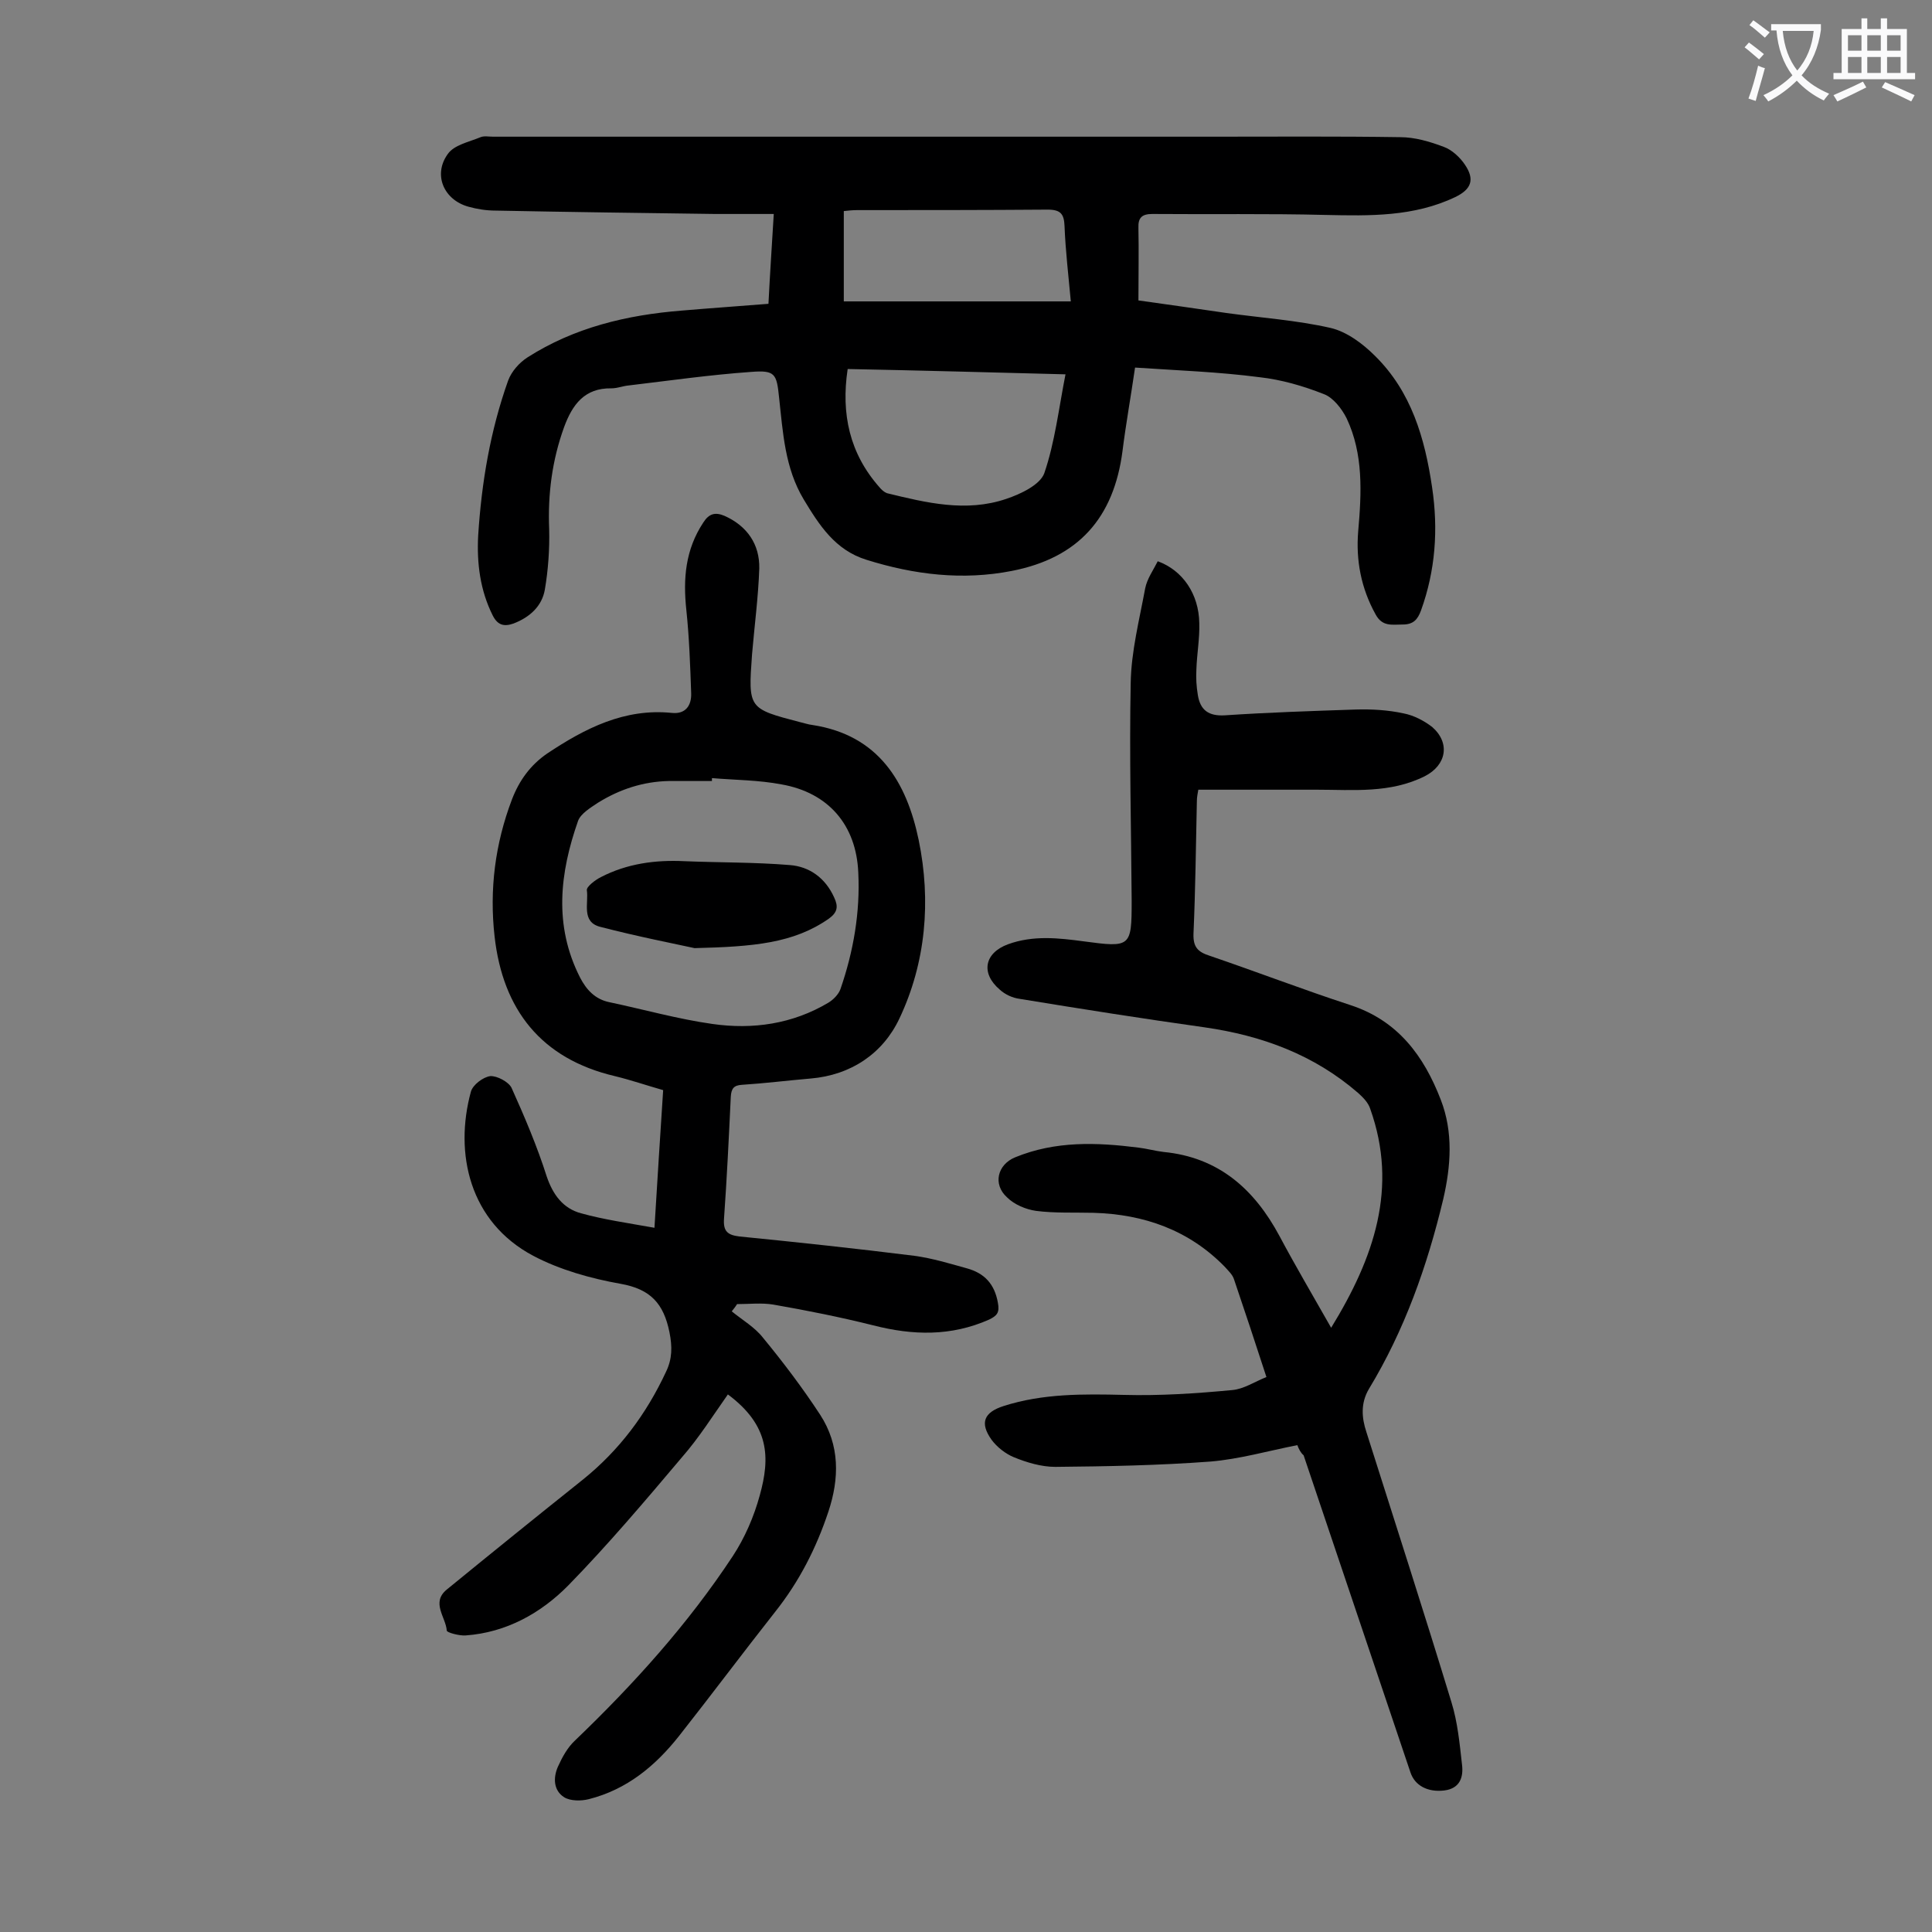
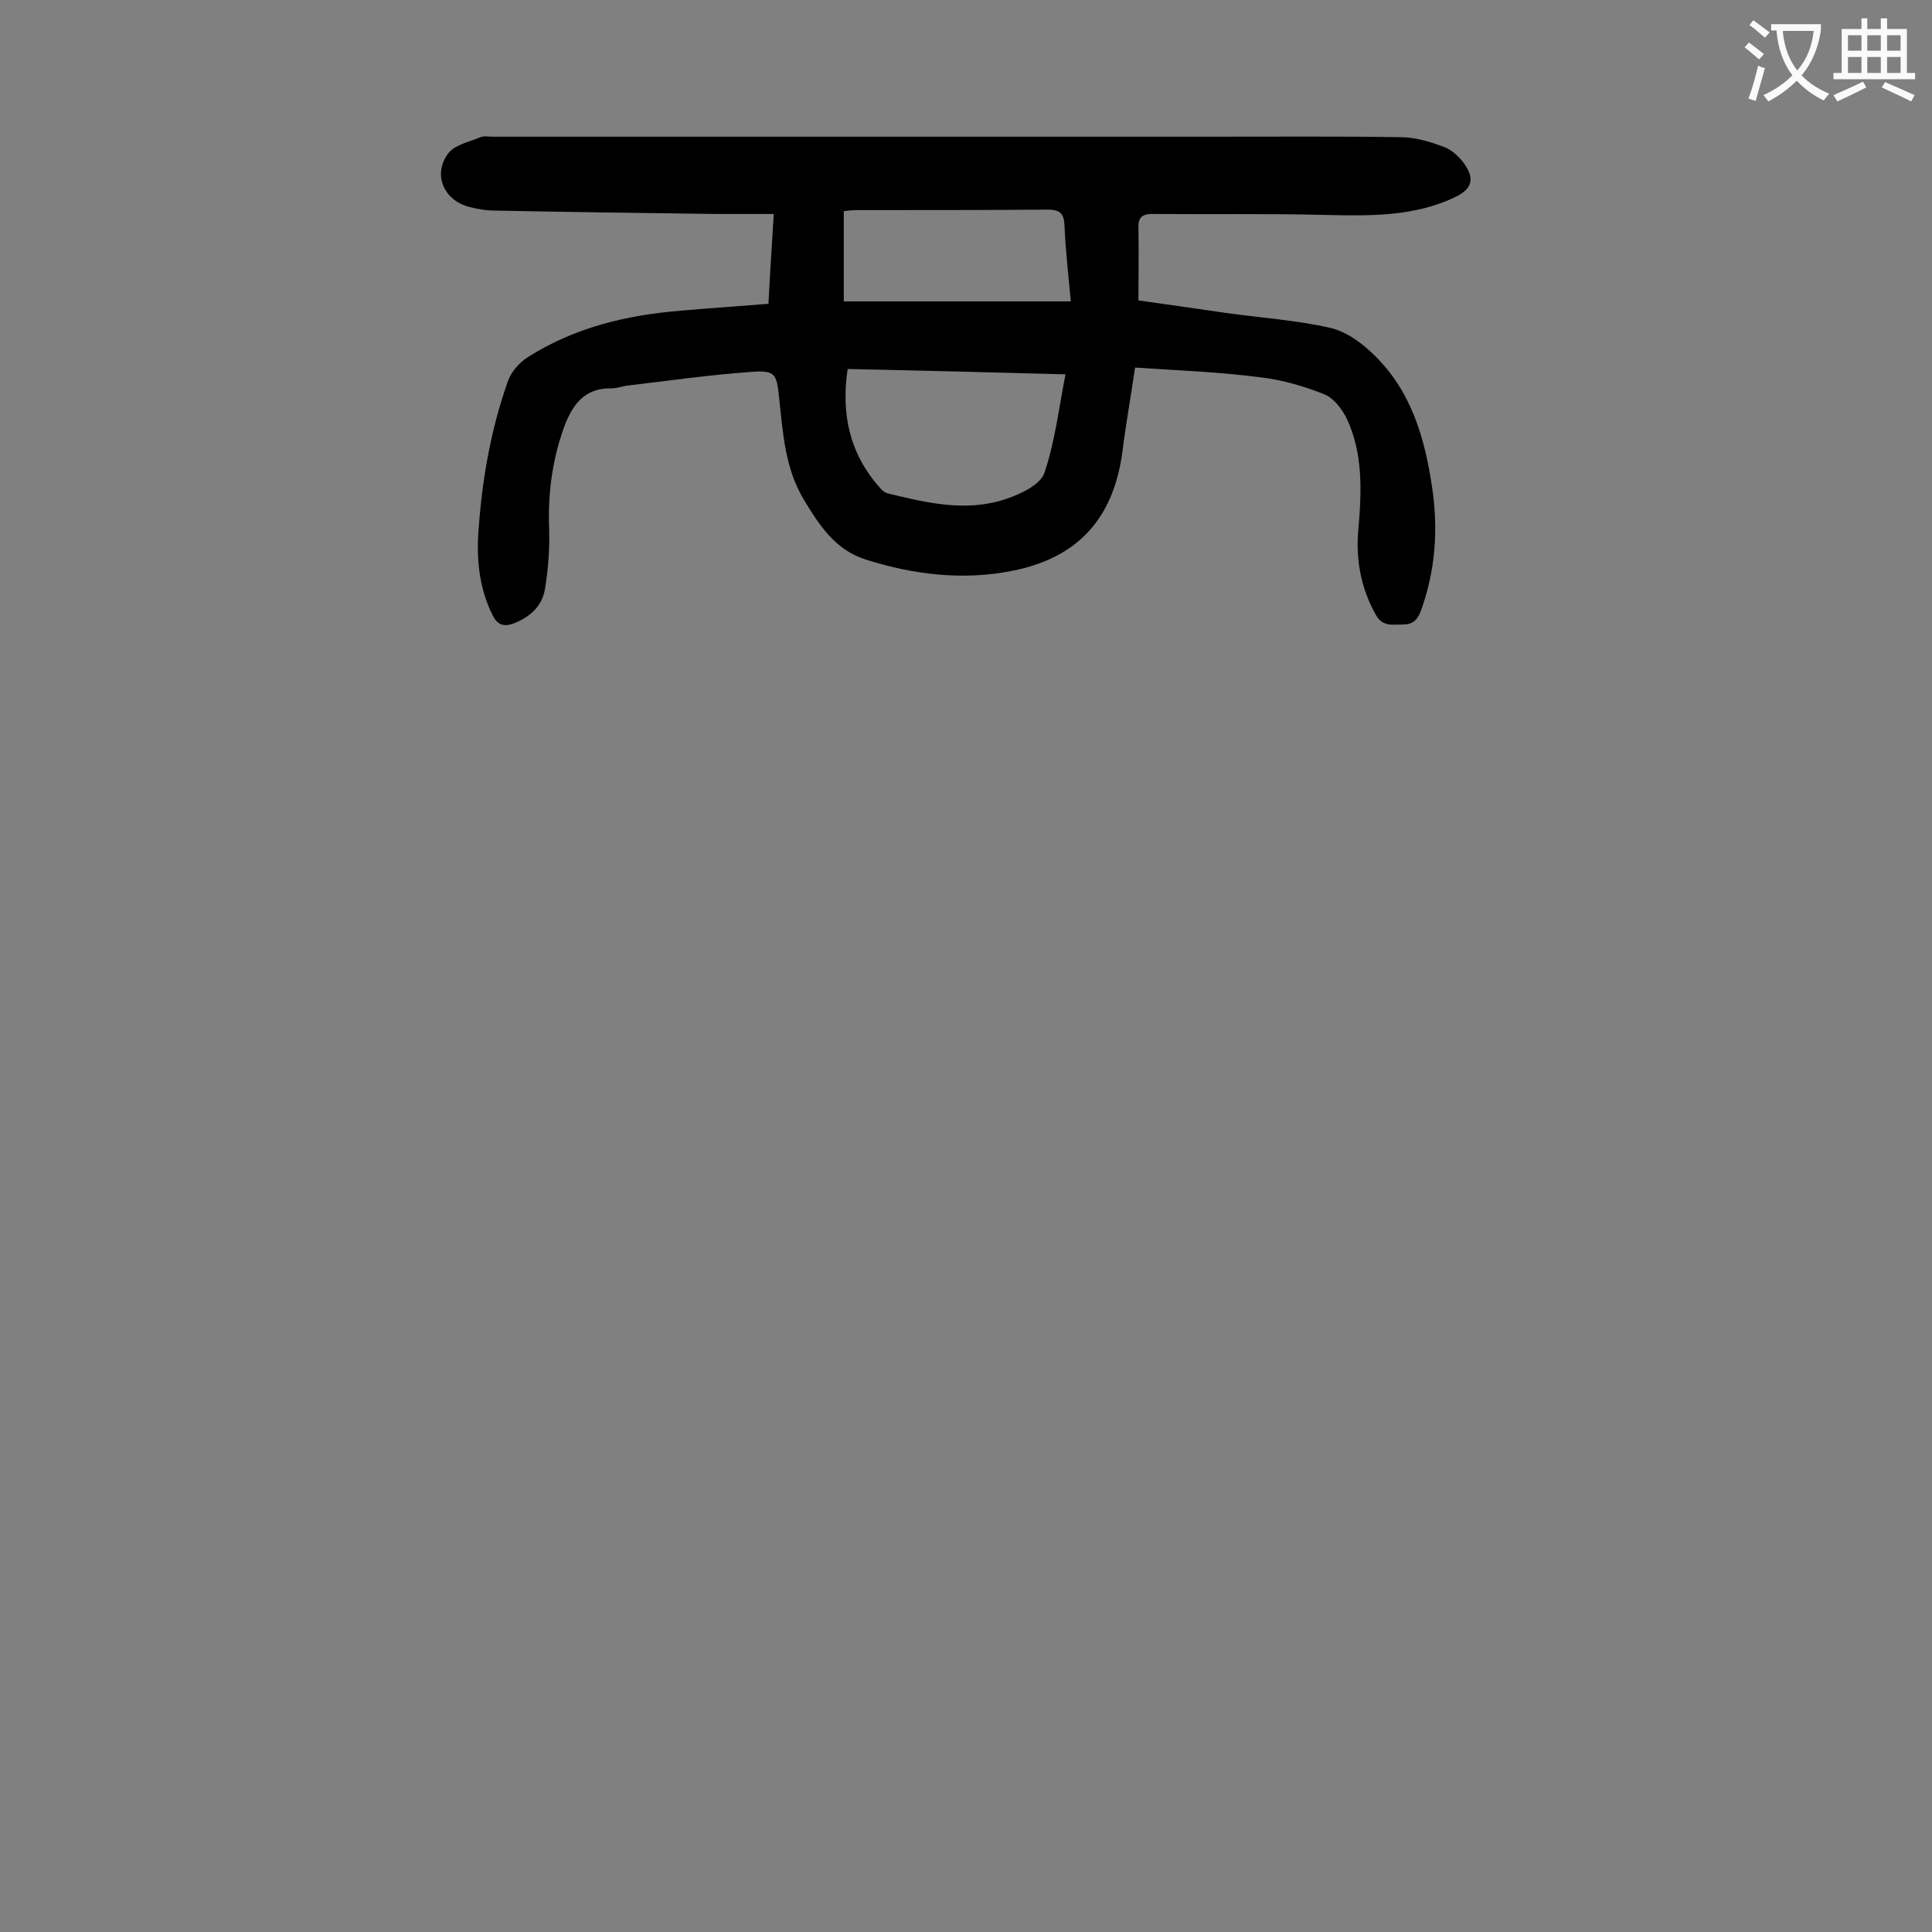
<svg xmlns="http://www.w3.org/2000/svg" enable-background="new 0 0 400 400" viewBox="0 0 400 400">
  <rect x="0" y="0" width="400" height="400" fill="#808080" stroke="none" />
  <g fill="#000001">
    <path d="m235 76.1c-.9 6.2-1.9 11.7-2.6 17.3-1.8 13.8-9.1 22.1-22.9 24.8-10.2 2-20.2.8-30.1-2.3-6.5-2-9.8-7.2-13-12.5-3.9-6.5-4.3-13.8-5.1-21.1-.5-4.9-.8-5.7-5.8-5.3-8.5.6-16.9 1.8-25.3 2.8-1.2.1-2.4.6-3.6.6-5.6-.1-8.1 3.4-9.8 8-2.5 6.9-3.4 13.9-3.1 21.2.1 4.1-.2 8.4-.9 12.5-.6 3.4-3.1 5.7-6.5 7-2 .7-3.3.3-4.3-1.7-2.6-5.2-3.3-10.8-3-16.5.7-11 2.5-21.7 6.2-32.1.7-1.9 2.3-3.7 4-4.8 9.7-6.2 20.6-8.8 32-9.7 5.8-.5 11.7-.9 17.9-1.4.3-6 .7-11.9 1.1-18.6-4.3 0-8.3 0-12.2 0-15.1-.2-30.3-.4-45.4-.7-1.9 0-3.8-.3-5.6-.8-5.1-1.4-7.4-6.6-4.3-10.9 1.3-1.9 4.4-2.5 6.8-3.5.7-.3 1.7-.1 2.6-.1h149c12.9 0 25.9-.1 38.8.1 3 0 6.1.9 9 2 1.7.6 3.4 2.2 4.4 3.7 2.1 3.1 1.3 5.1-2 6.7-8.6 4.1-17.7 3.9-26.9 3.7-11.9-.3-23.8-.1-35.8-.2-2.1 0-3 .7-2.9 2.9.1 4.8 0 9.7 0 15 5.8.8 12 1.7 18.2 2.6 7.2 1 14.6 1.5 21.6 3.1 3.4.8 6.7 3.3 9.2 5.8 7.5 7.4 10.3 17 11.8 27.2 1.3 8.7.7 17.2-2.3 25.5-.7 1.9-1.6 2.9-3.8 2.9s-4.2.5-5.6-2.1c-3-5.4-4.1-11.2-3.6-17.2.7-8 1.1-16-2.4-23.4-1-2-2.8-4.3-4.7-5-4.3-1.7-8.8-3-13.3-3.5-8.4-1.1-16.9-1.4-25.8-2zm-59.5.3c-1.4 9.3.4 17.5 6.6 24.5.4.5 1 1 1.5 1.2 8.2 2 16.4 4 24.7 1.2 3-1 7-2.9 7.9-5.3 2.2-6.4 3-13.4 4.4-20.5-15.3-.4-30.1-.8-45.1-1.1zm46.2-14c-.5-5.5-1.1-10.5-1.3-15.6-.1-2.5-.8-3.4-3.5-3.4-13.1.1-26.3.1-39.4.1-1 0-1.9.1-2.8.2v18.7z" />
-     <path d="m151.5 271.5c2.2 1.8 4.8 3.3 6.5 5.5 4.2 5.1 8.2 10.4 11.8 15.9 4.1 6.3 4 13.2 1.7 20.1-2.5 7.5-6 14.4-11 20.7-6.7 8.5-13.2 17.2-19.9 25.7-4.9 6.2-10.8 11.1-18.7 13.1-1.6.4-3.8.4-5.1-.4-2.2-1.4-2.3-4-1.3-6.3.9-2 2-4 3.5-5.4 12.2-11.7 23.4-24.1 32.7-38.2 2.5-3.8 4.4-8.2 5.6-12.6 2.2-7.9 2-14.5-6.6-20.9-3.1 4.4-6 9-9.5 13-7.6 9-15.3 18.1-23.5 26.5-5.7 5.8-12.9 9.8-21.3 10.4-1.3.1-3.9-.6-3.9-1-.2-2.8-3.3-5.8 0-8.5 9.3-7.6 18.7-15.2 28.1-22.7 7.6-6.1 13.2-13.6 17.3-22.4 1.3-2.7 1.3-5.2.7-8.2-1.2-5.9-3.9-8.9-10.1-10s-12.6-2.9-18.1-5.8c-13.2-7-16.4-21.2-12.9-34 .4-1.4 2.5-3 4-3.2 1.4-.1 3.8 1.2 4.4 2.4 2.7 6 5.3 12.1 7.3 18.4 1.3 3.8 3.4 6.6 7.1 7.6 4.7 1.3 9.6 2 15.2 3 .6-10 1.2-19.2 1.8-28.5-3.5-1-6.7-2.1-10-2.9-15.3-3.6-23.2-13.8-24.9-28.9-1.1-9.7.1-19.2 3.6-28.4 1.5-3.9 3.8-7.1 7.3-9.5 7.8-5.2 16-9.4 25.8-8.4 2.8.3 4.1-1.5 4-4.1-.2-5.7-.4-11.5-1-17.2-.7-6.5-.2-12.5 3.5-18.1 1.2-1.9 2.5-2.2 4.4-1.4 4.7 2.1 7.3 5.9 7.2 10.9-.2 5.9-1 11.9-1.5 17.8-.8 11.2-.8 11.2 9.9 14 .9.2 1.7.5 2.6.6 13.7 2.1 19.5 11.8 22 23.8 2.6 12.6 1.5 25.4-4 37-3.4 7.2-10 11.7-18.4 12.4-4.7.4-9.5 1-14.2 1.3-1.7.1-2.2.8-2.3 2.5-.4 8.4-.8 16.8-1.4 25.2-.2 2.7.8 3.4 3.2 3.7 12.1 1.2 24.2 2.5 36.2 4 3.7.5 7.3 1.6 10.9 2.6s5.7 3.2 6.4 7.1c.4 2.1-.2 2.7-1.8 3.5-7.9 3.5-15.8 3.3-24 1.2-6.8-1.7-13.8-3.1-20.7-4.3-2.4-.4-5-.1-7.5-.1-.3.5-.7 1-1.1 1.5zm-4.1-110.4v.6c-3 0-6 0-8.9 0-5.3.1-10.2 1.7-14.7 4.5-1.5 1-3.5 2.2-4.1 3.7-3.8 10.8-5.1 21.7.4 32.5 1.3 2.5 3.1 4.5 6.1 5.1 7.1 1.5 14.2 3.5 21.3 4.5 8.4 1.2 16.6 0 24-4.4 1-.6 2.1-1.7 2.5-2.8 2.7-7.8 4.1-15.9 3.7-24.1-.4-9.9-6.2-16.6-15.9-18.3-4.7-.9-9.6-.9-14.4-1.3z" />
-     <path d="m268.6 299.2c-6.1 1.2-12 2.9-18 3.4-10.7.8-21.4 1-32.1 1.1-2.9 0-5.9-.9-8.6-2-1.7-.7-3.5-2.1-4.6-3.6-2.5-3.5-1.6-5.7 2.5-7 8.1-2.6 16.5-2.5 24.9-2.3 7.5.2 15-.3 22.4-1 2.4-.2 4.6-1.7 7.1-2.7-2.3-7.1-4.5-13.7-6.7-20.2-.3-1-1.2-1.8-1.9-2.6-7.4-7.6-16.7-10.9-27.2-11.2-4-.1-8 .1-11.9-.4-2.1-.3-4.5-1.3-6-2.8-3-2.7-2-6.8 1.7-8.3 8.3-3.4 16.8-3.1 25.5-2 1.7.2 3.5.7 5.2.9 11.4 1.1 18.8 7.7 24 17.4 3.3 6.2 6.9 12.3 10.7 19 8.9-14.5 13.9-29 8.1-45.3-.4-1.3-1.5-2.4-2.5-3.3-9.1-7.9-19.9-11.9-31.8-13.6-12.8-1.8-25.5-3.8-38.3-5.9-1.5-.2-3-.9-4.1-1.9-4-3.4-3.2-7.6 1.7-9.4 5.2-1.9 10.5-1.3 15.7-.6 9.7 1.3 9.9 1.2 9.9-8.4-.1-15-.5-30.1-.2-45.1.1-6.5 1.8-13.1 3-19.6.4-2 1.7-3.8 2.6-5.6 5.2 1.9 8.5 6.8 8.6 12.8.1 3.2-.5 6.4-.6 9.6-.1 1.8 0 3.5.3 5.3.5 3.1 2.2 4.4 5.6 4.2 9-.6 18.1-.9 27.1-1.2 3.3-.1 6.7.1 9.9.8 2.1.4 4.2 1.5 5.9 2.8 3.8 3.3 3 7.9-1.5 10.2-7.2 3.6-14.8 2.8-22.4 2.8-8.1 0-16.1 0-24.5 0-.1.6-.3 1.5-.3 2.3-.2 9.2-.3 18.4-.7 27.5-.1 2.8.9 3.8 3.4 4.6 9.7 3.3 19.3 7 29.1 10.2s15.2 10.5 18.7 19.6c2.6 6.7 2.1 13.7.5 20.6-3.3 13.8-8 27.1-15.4 39.3-1.7 2.9-1.5 5.9-.5 8.9 5.9 18.6 11.9 37.2 17.6 55.9 1.3 4.2 1.7 8.6 2.2 13 .3 2.5-.4 4.9-3.7 5.3-3.4.4-6.1-1-7-3.8-7.4-21.9-14.7-43.7-22.1-65.6-.6-.5-1-1.3-1.3-2.1z" />
-     <path d="m143.8 196.3c-4.1-.9-11.8-2.4-19.5-4.4-4-1-2.4-4.9-2.8-7.6-.1-.7 1.7-2.1 2.9-2.7 5.4-2.8 11.3-3.6 17.3-3.3 7.3.3 14.5.2 21.8.8 4.1.3 7.4 2.7 9.2 6.7.9 1.9.7 3.1-1.1 4.4-7.3 5.1-15.6 5.8-27.8 6.1z" />
  </g>
  <path d="m362.1 8.8c1.1.8 2.1 1.6 3.1 2.4l-1 1.1c-1.3-1.1-2.3-2-3-2.5zm1.9 4.8c.5.2.9.4 1.4.5-.6 2.3-1.3 4.5-1.9 6.8l-1.5-.5c.8-2.1 1.4-4.3 2-6.8zm-1-9.4c1.3.9 2.4 1.8 3.4 2.5l-1 1.1c-1.4-1.2-2.4-2.1-3.2-2.6zm3.7 2.2v-1.4h10.3v1.2c-.5 3.6-1.8 6.8-4 9.4 1.5 1.6 3.4 2.8 5.7 3.8-.3.4-.7.8-1.1 1.4-2.3-1.1-4.1-2.5-5.6-4.1-1.6 1.6-3.6 3.1-5.9 4.3-.3-.5-.7-.9-1-1.3 2.4-1.1 4.4-2.5 6-4.1-1.9-2.5-3-5.6-3.3-9.3h-1.1zm8.8 0h-6.4c.3 3.3 1.3 6 3 8.2 2-2.3 3.1-5.1 3.4-8.2z" fill="#fafafb" />
  <path d="m385.3 3.8h1.3v2.2h2.8v-2.2h1.3v2.2h4.1v9.1h1.7v1.3h-16.9v-1.3h1.7v-9.1h4.1v-2.2zm.4 13.1.7 1.2c-1.8.9-3.8 1.9-6 2.9-.2-.4-.5-.8-.8-1.3 2.3-1 4.3-1.9 6.1-2.8zm-3.1-6.4h2.8v-3.2h-2.8zm0 4.6h2.8v-3.3h-2.8zm4-4.6h2.8v-3.2h-2.8zm0 4.6h2.8v-3.3h-2.8zm3.7 1.9c2.1.9 4.1 1.8 6.1 2.7l-.7 1.3c-2.2-1.1-4.2-2-6.1-2.9zm3.2-9.7h-2.8v3.2h2.8zm-2.8 7.8h2.8v-3.3h-2.8z" fill="#fafafb" />
</svg>